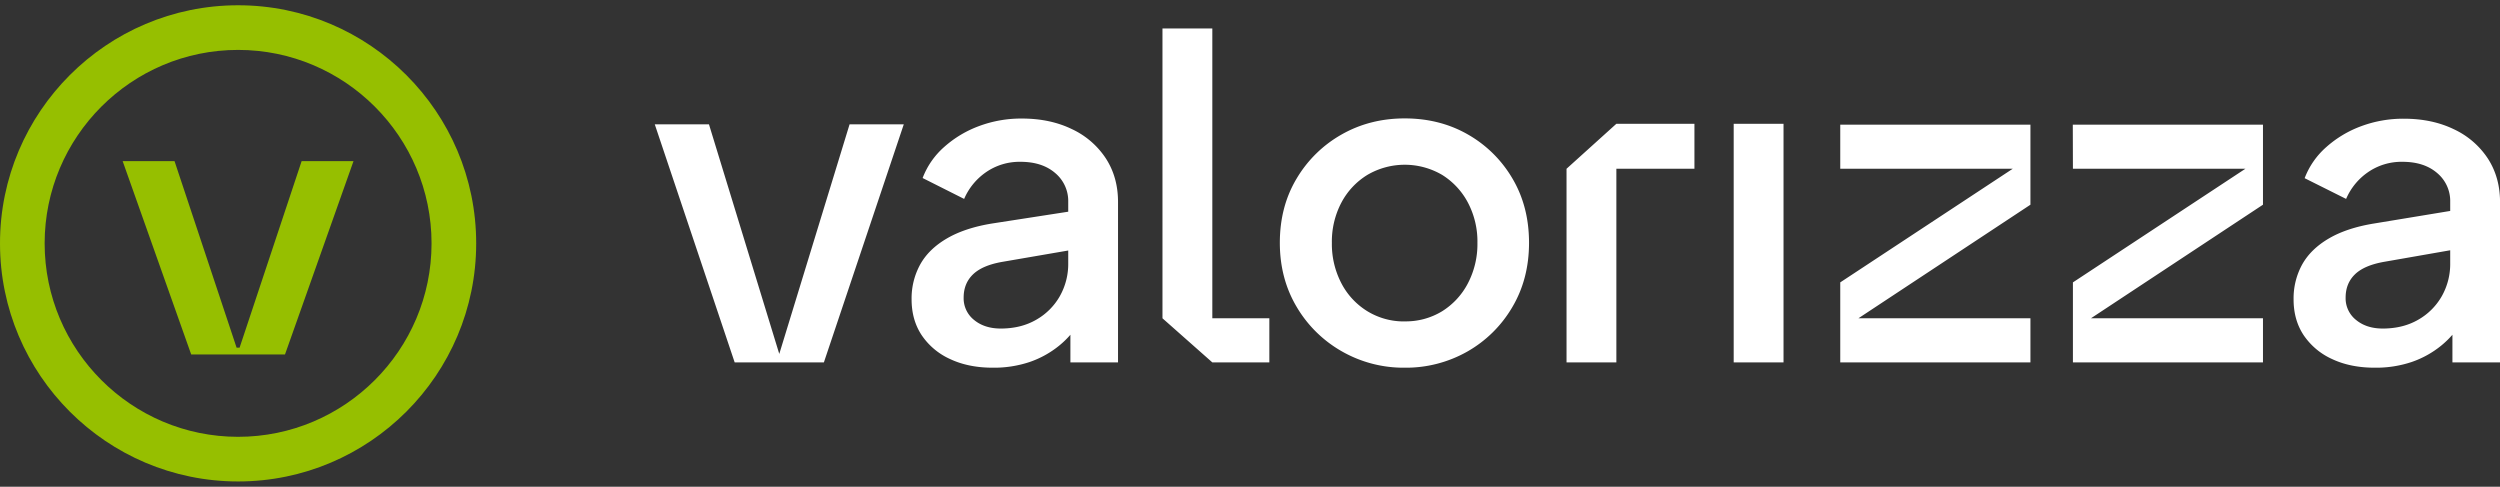
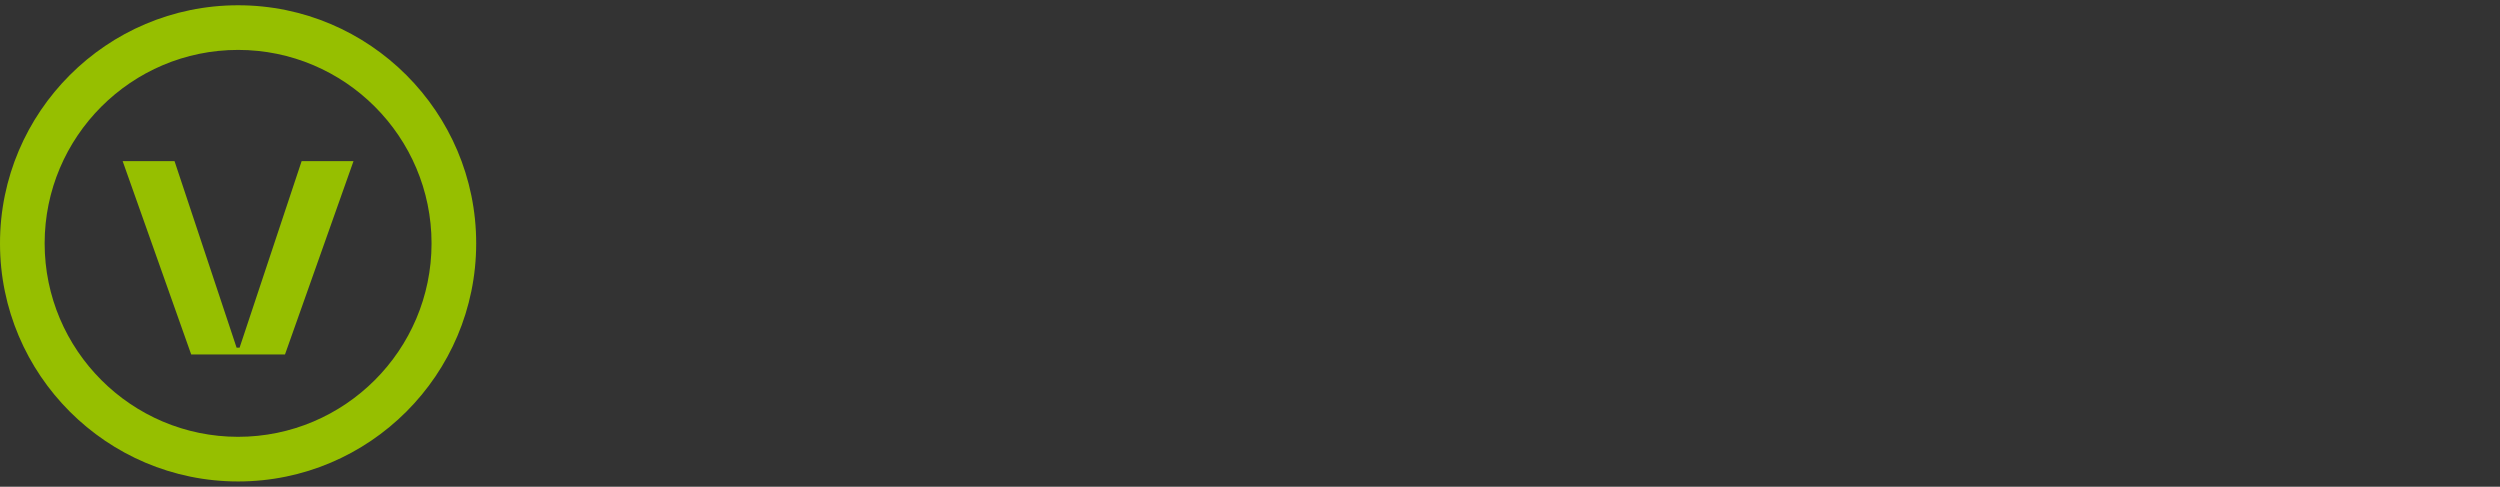
<svg xmlns="http://www.w3.org/2000/svg" viewBox="0 0 1680 327.09">
  <rect x="0" y="0" width="1680" height="327.09" fill="#333333" stroke="none" />
  <defs>
    <style>.cls-1{fill:#fff;}.cls-2{fill:#96bf00;}</style>
  </defs>
  <g id="Layer_7" data-name="Layer 7">
-     <path class="cls-1" d="M667.13,247.09q-16.3,0-28.6-5.78a45.65,45.65,0,0,1-19.12-16q-6.82-10.23-6.82-24.16a47.32,47.32,0,0,1,5.78-23.41q5.77-10.38,17.93-17.49t30.53-10.08l55.72-8.63v26L673.35,176q-13.33,2.37-19.56,8.45T647.57,200a18.56,18.56,0,0,0,7,15q7,5.77,17.93,5.78,13.63,0,23.86-5.93a42.07,42.07,0,0,0,15.86-15.86,44,44,0,0,0,5.63-22.08v-41.2a24.51,24.51,0,0,0-8.74-19.41q-8.75-7.56-23.27-7.56a39.52,39.52,0,0,0-23.27,7,41.89,41.89,0,0,0-14.67,17.93L620,119.63a52.79,52.79,0,0,1,14.52-20.89,73.22,73.22,0,0,1,23.57-14.08,81,81,0,0,1,28.6-5q19,0,33.64,7.11a55.16,55.16,0,0,1,22.82,19.71q8.16,12.61,8.16,29.2V243.53h-32V214.48l6.82.89a60.74,60.74,0,0,1-14.37,16.9,64.68,64.68,0,0,1-19.86,11A75.17,75.17,0,0,1,667.13,247.09Zm147.55-3.56-33.5-29.64V19.15h33.5V213.89H853v29.64Zm129.25,3.56a83.37,83.37,0,0,1-42.24-11,82.46,82.46,0,0,1-30.38-29.94q-11.26-19-11.26-43,0-24.3,11.26-43.12a82,82,0,0,1,30.23-29.64q19-10.81,42.39-10.82,23.7,0,42.53,10.82a81.22,81.22,0,0,1,29.94,29.64q11.11,18.83,11.11,43.12t-11.26,43.28A81.72,81.72,0,0,1,986,236.27,83.5,83.5,0,0,1,943.93,247.09Zm0-31.13a46.76,46.76,0,0,0,25.19-6.81,48.39,48.39,0,0,0,17.34-18.83,56.9,56.9,0,0,0,6.37-27.12,56.08,56.08,0,0,0-6.37-27,48.7,48.7,0,0,0-17.34-18.67,49.67,49.67,0,0,0-50.24,0,48.32,48.32,0,0,0-17.49,18.67,56.08,56.08,0,0,0-6.37,27,56.9,56.9,0,0,0,6.37,27.12,48,48,0,0,0,17.49,18.83A47,47,0,0,0,943.93,216Zm108.78,27.57V113.41l33.49-30.23h52.46v30.23H1086.2V243.53Zm112.33,0V83.18h33.49V243.53Zm71.61-159.74h127.8v53.77l-115.6,76.33h115.6v29.64h-127.8V189.76l115.9-76.35h-115.9Zm359.17,163.3q-16.3,0-28.6-5.78a45.77,45.77,0,0,1-19.12-16q-6.82-10.23-6.81-24.16a47.31,47.31,0,0,1,5.77-23.41q5.79-10.38,17.94-17.49t30.53-10.08l55.72-9.19v26.38l-49.2,8.6q-13.35,2.37-19.57,8.45T1576.26,200a18.54,18.54,0,0,0,7,15q7,5.77,17.93,5.78,13.62,0,23.86-5.93a42.22,42.22,0,0,0,15.86-15.86,44,44,0,0,0,5.63-22.08v-41.2a24.48,24.48,0,0,0-8.75-19.41q-8.74-7.56-23.26-7.56a39.5,39.5,0,0,0-23.27,7,41.81,41.81,0,0,0-14.67,17.93l-27.87-13.93a52.82,52.82,0,0,1,14.53-20.89,73.17,73.17,0,0,1,23.56-14.08,81,81,0,0,1,28.6-5q19,0,33.65,7.11a55.22,55.22,0,0,1,22.82,19.71q8.14,12.61,8.15,29.2V243.53h-32V214.48l6.82.89a60.77,60.77,0,0,1-14.38,16.9,64.68,64.68,0,0,1-19.86,11A75.17,75.17,0,0,1,1595.82,247.09ZM570.92,83.53h36.43l-53.7,160H493.7L440,83.53h36.42l47.25,154.31Zm822,.26h127.8v53.77l-115.6,76.33h115.6v29.64H1393V189.76l115.9-76.35H1393Z" />
    <path class="cls-2" d="M160,3.54c-88.22,0-160,71.78-160,160s71.78,160,160,160,160-71.78,160-160S248.22,3.54,160,3.54Zm0,290c-71.68,0-130-58.32-130-130s58.32-130,130-130,130,58.32,130,130S231.68,293.54,160,293.54Zm-31.51-55.33L82.42,108.27h34.86L159,233.65h2l41.7-125.38h34.86L191.51,238.21Z" />
  </g>
</svg>